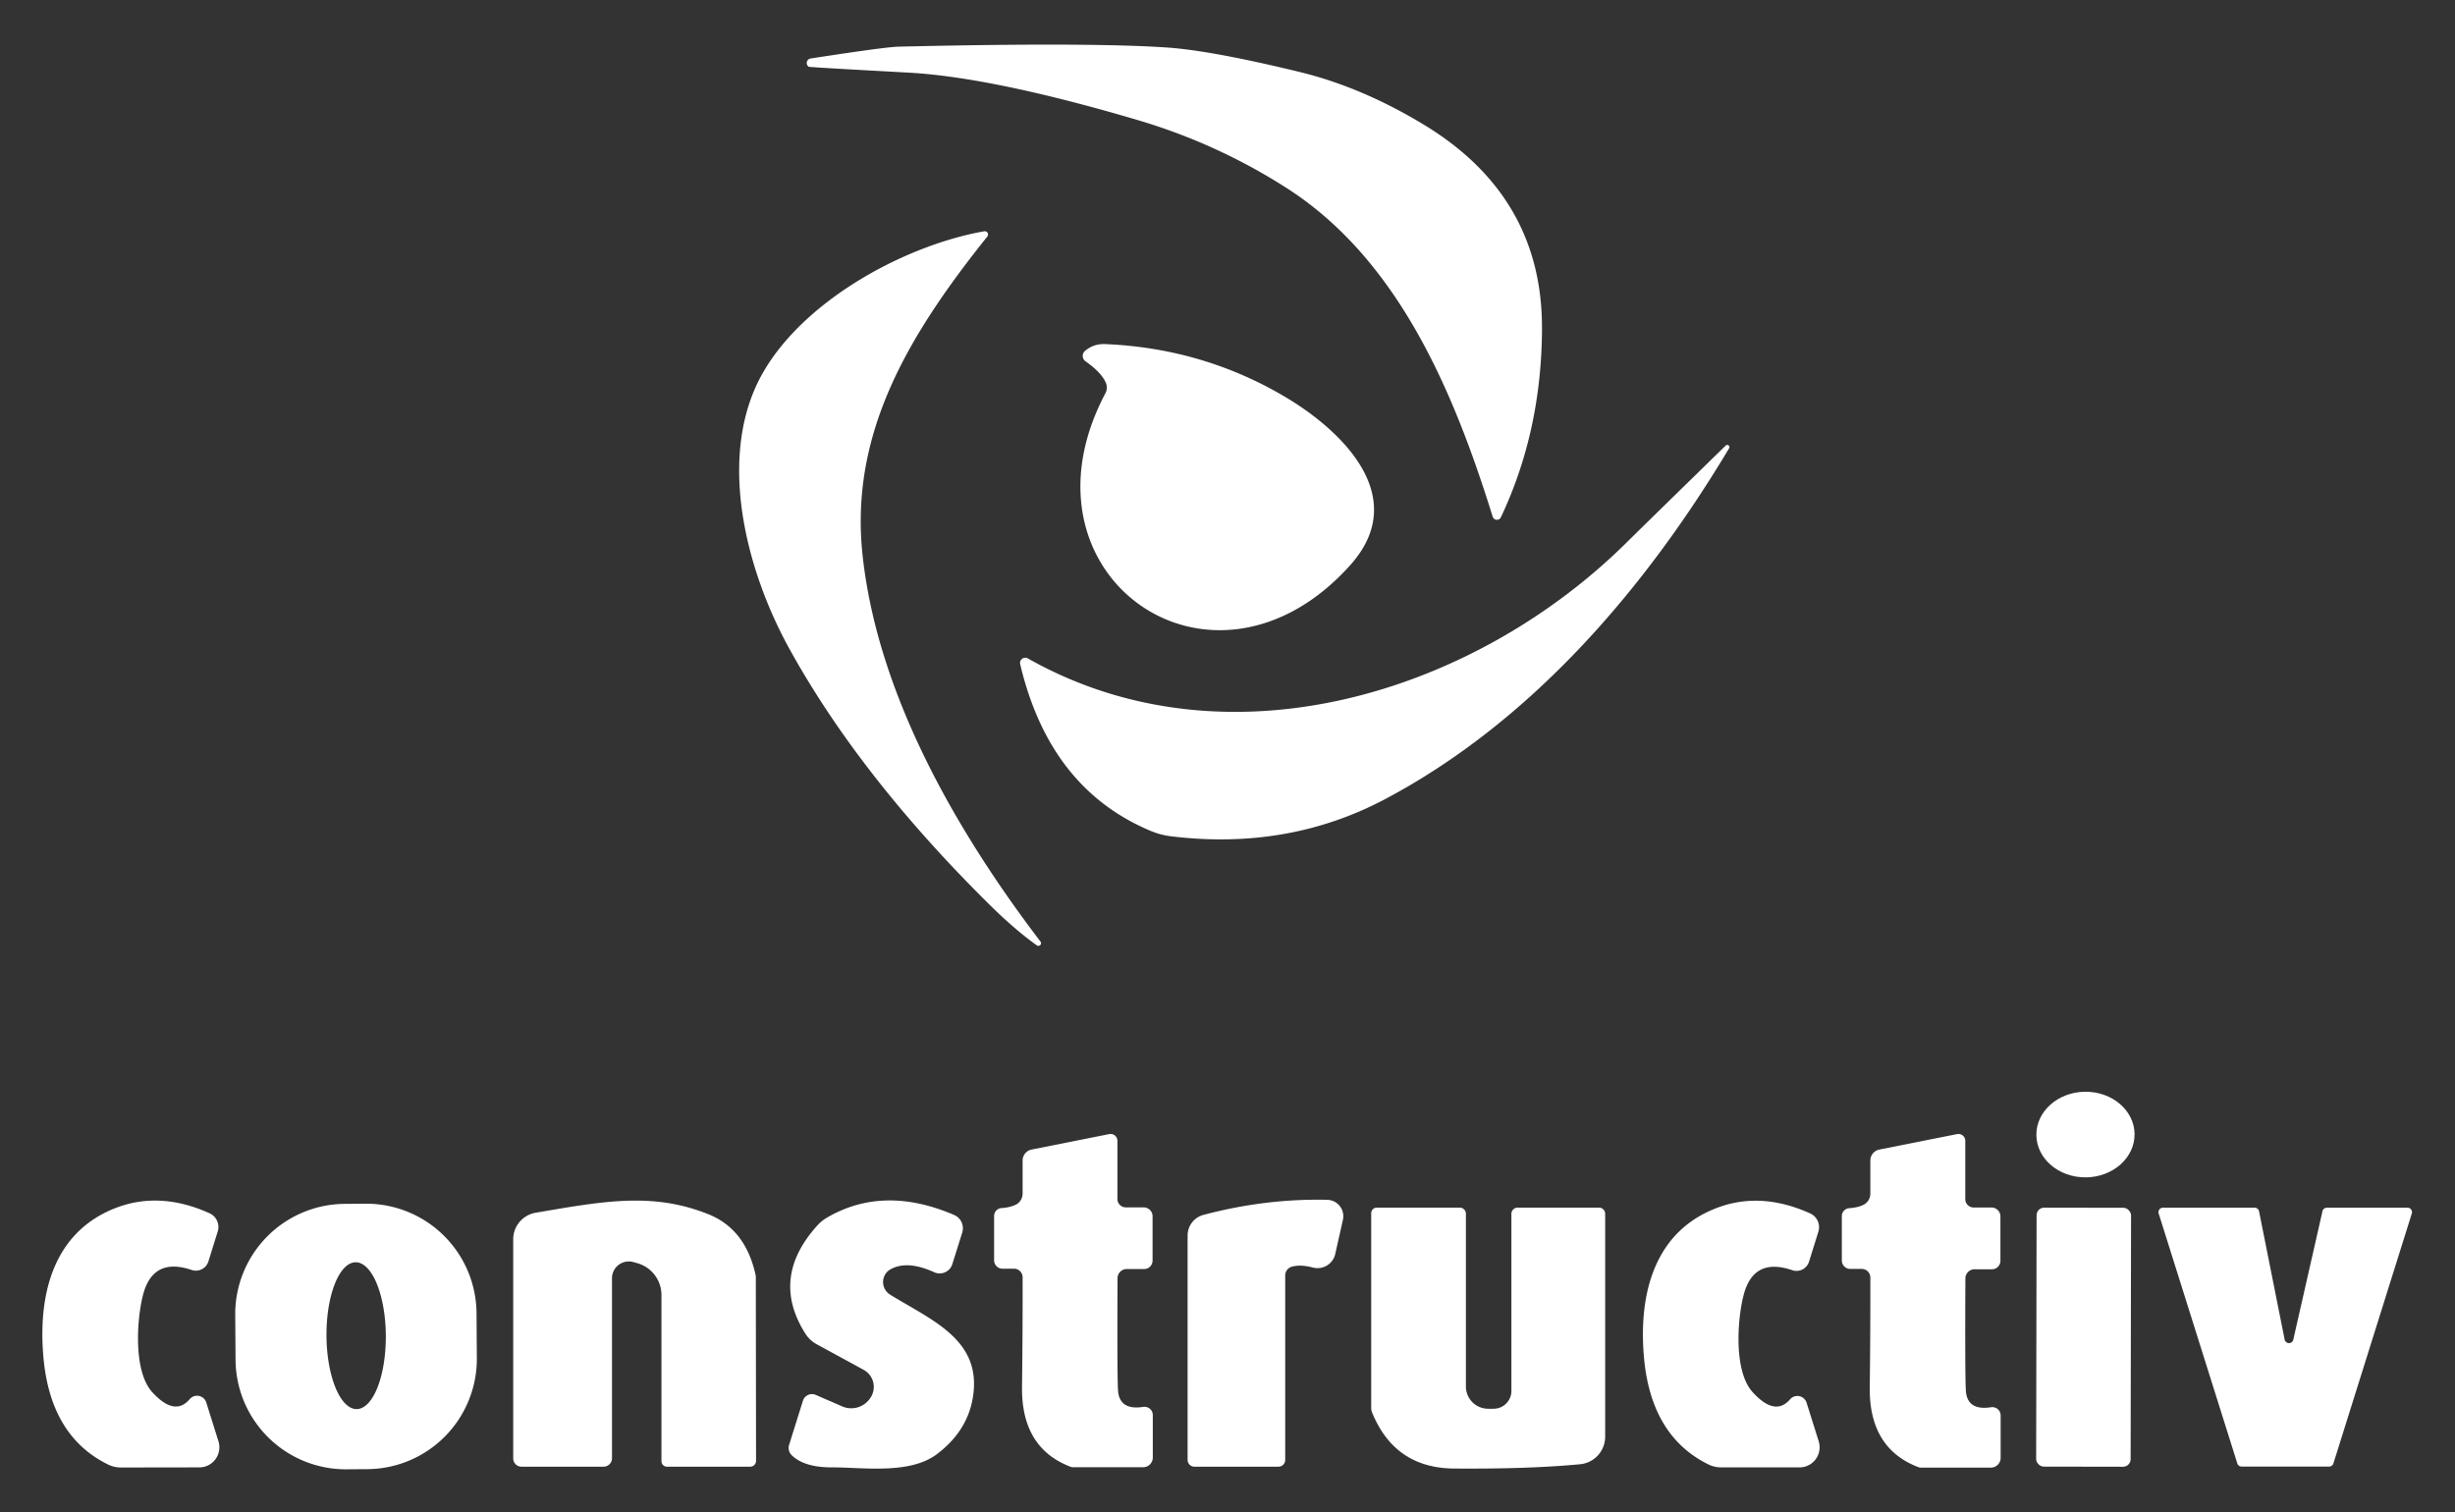
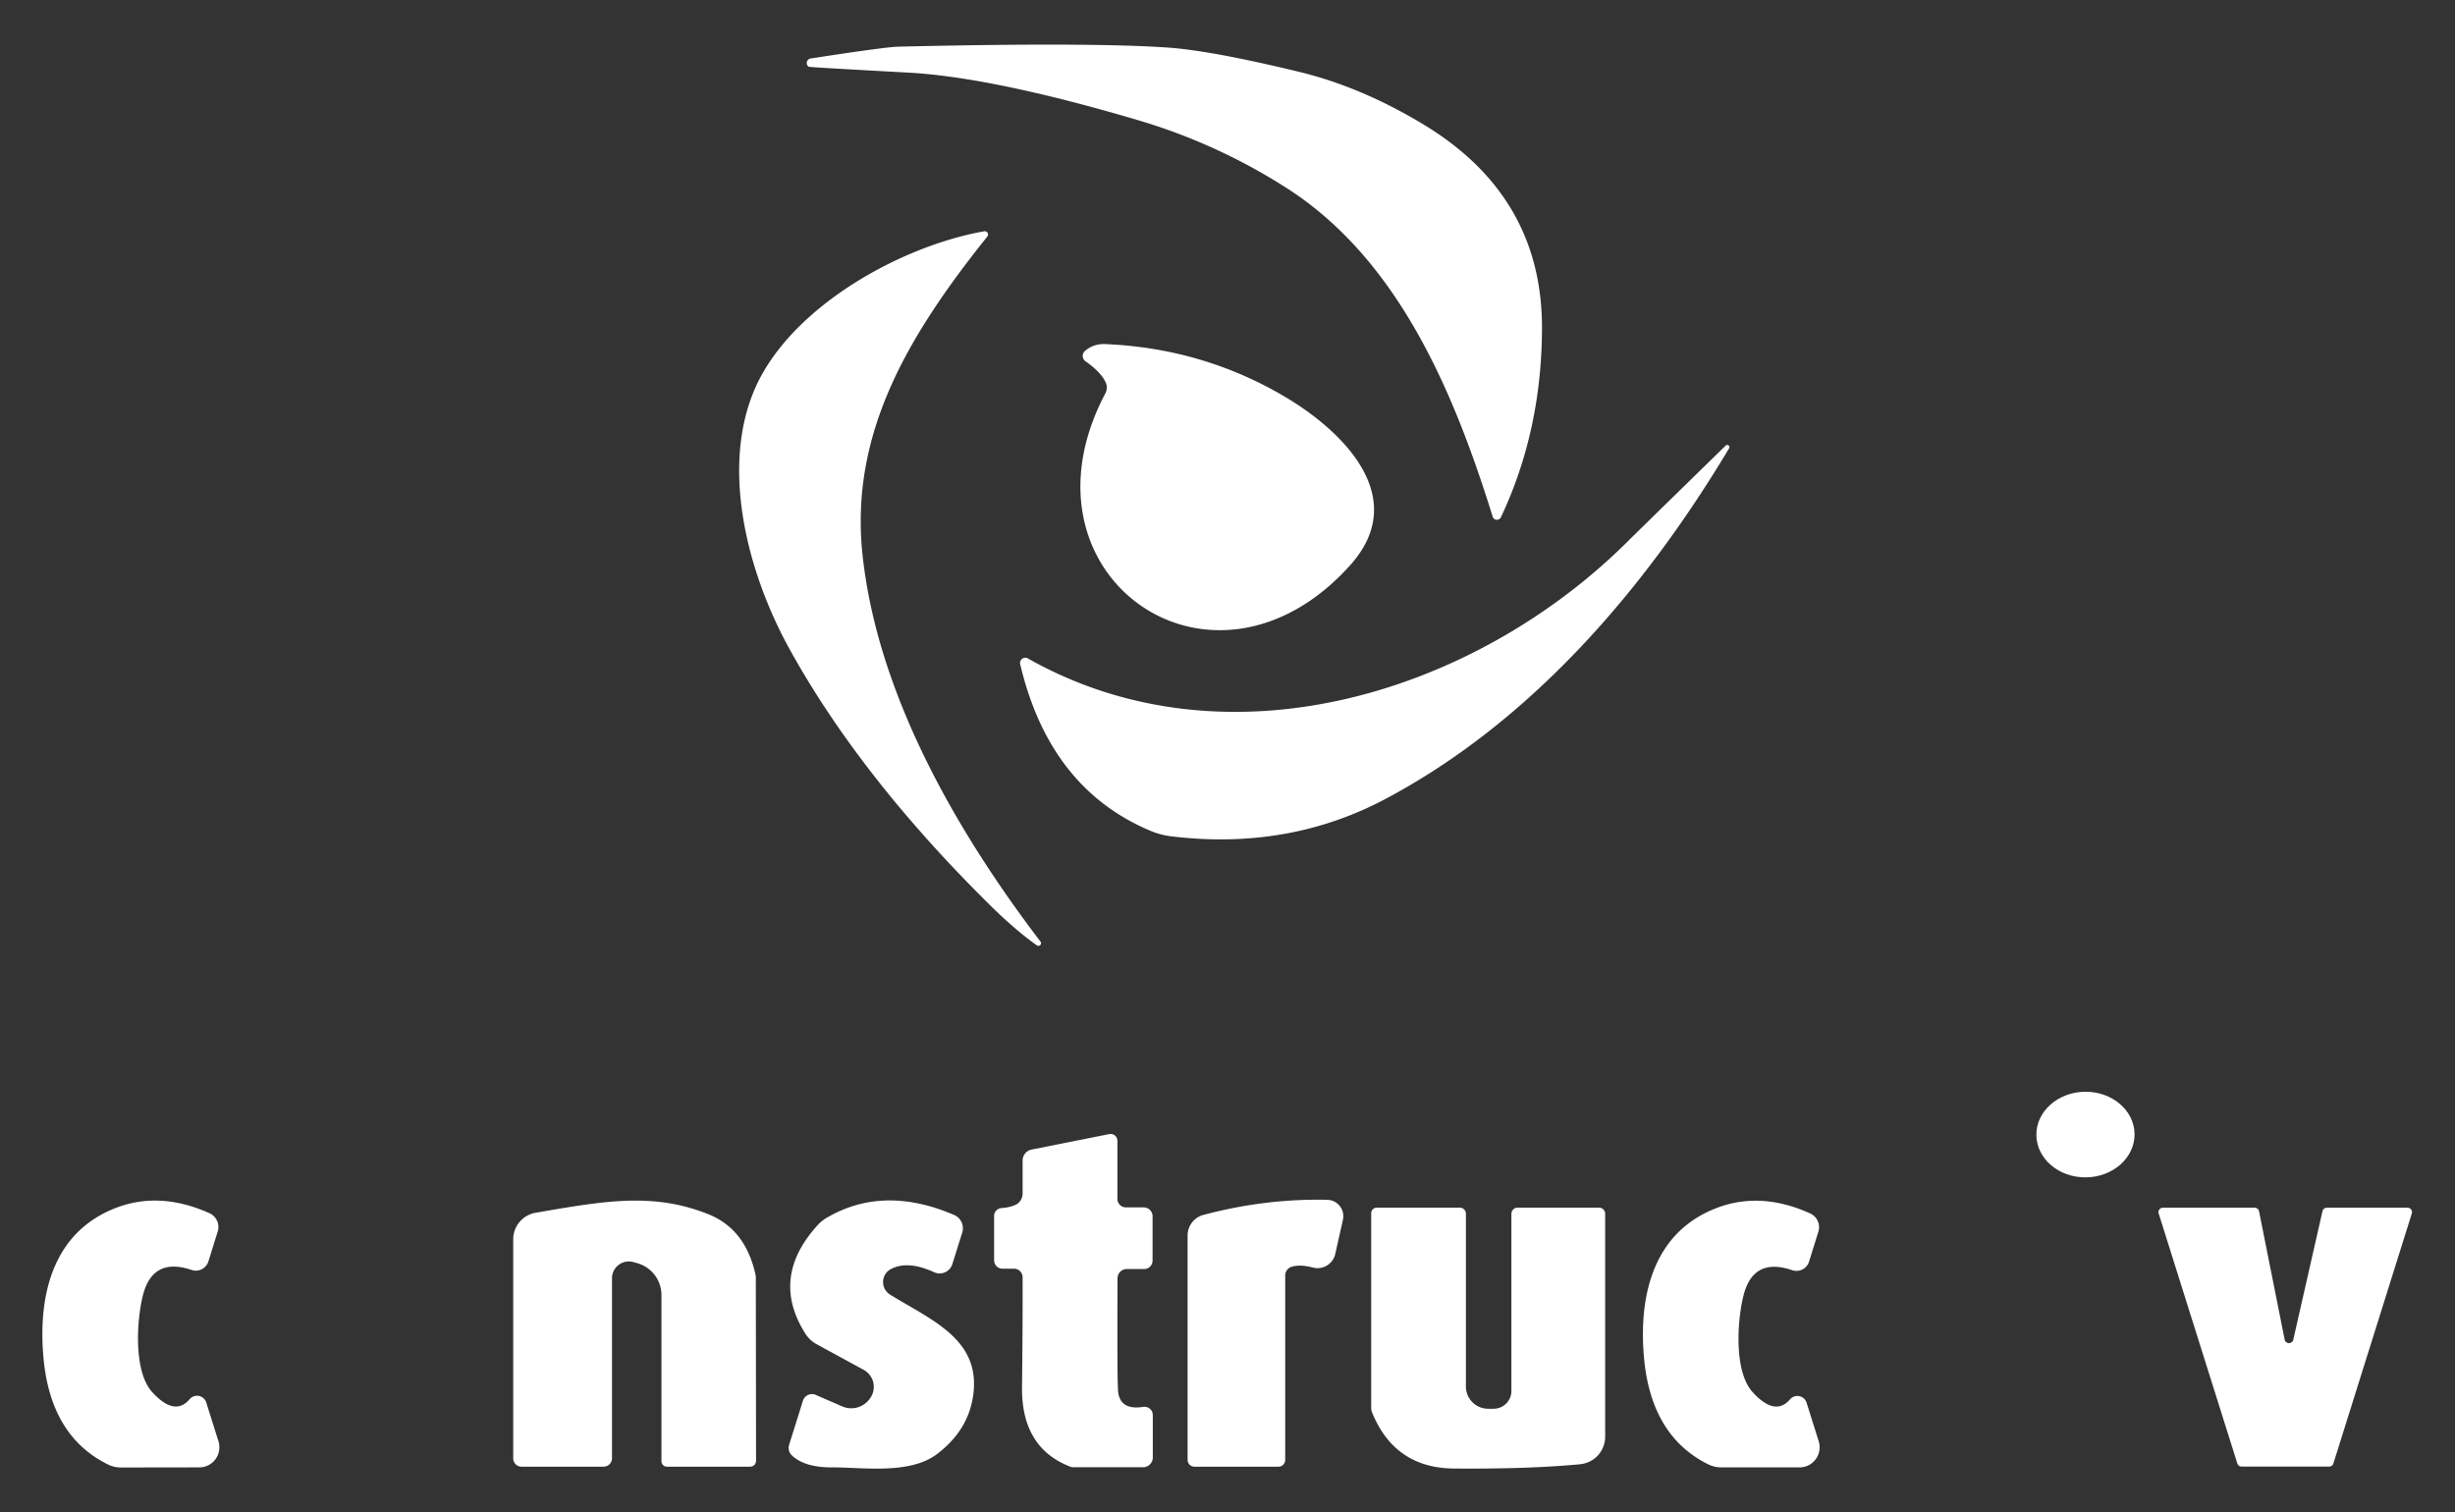
<svg xmlns="http://www.w3.org/2000/svg" version="1.1" viewBox="0.00 0.00 211.00 130.00">
  <rect x="0.00" y="0.00" width="211.00" height="130.00" fill="#333333" stroke="none" />
  <path fill="#ffffff" d="   M 69.67 5.03   Q 76.13 4.03 77.25 4.01   Q 93.49 3.63 100.24 4.08   Q 104.05 4.33 111.67 6.18   Q 117.00 7.47 122.33 10.69   Q 132.56 16.86 132.53 28.24   Q 132.50 37.05 129.00 44.46   A 0.38 0.38 0.0 0 1 128.29 44.41   C 124.93 33.61 120.15 22.26 110.53 16.13   Q 104.54 12.31 97.74 10.31   Q 85.27 6.63 78.03 6.24   Q 69.57 5.78 69.51 5.74   A 0.39 0.39 0.0 0 1 69.67 5.03   Z" />
  <path fill="#ffffff" d="   M 84.86 20.33   C 78.09 28.80 73.02 37.23 74.13 47.68   C 75.39 59.48 81.99 71.18 89.41 80.92   A 0.23 0.23 0.0 0 1 89.09 81.25   Q 87.20 79.90 85.03 77.75   Q 73.92 66.77 67.85 55.78   C 64.21 49.18 61.91 40.17 64.91 33.35   C 67.97 26.42 77.34 21.16 84.60 19.88   A 0.28 0.28 0.0 0 1 84.86 20.33   Z" />
  <path fill="#ffffff" d="   M 93.25 30.17   Q 93.99 29.53 95.01 29.58   Q 103.37 29.94 110.39 34.08   C 115.25 36.94 121.34 42.68 116.05 48.58   C 104.20 61.80 86.74 49.43 95.00 33.82   A 1.06 1.06 0.0 0 0 95.02 32.85   Q 94.61 31.98 93.30 31.06   A 0.57 0.56 42.1 0 1 93.25 30.17   Z" />
  <path fill="#ffffff" d="   M 148.33 38.29   A 0.19 0.19 0.0 0 1 148.62 38.52   C 141.40 50.60 131.61 62.06 118.98 68.73   Q 110.66 73.11 100.64 71.89   A 6.60 6.43 59.2 0 1 98.88 71.42   Q 90.20 67.77 87.68 57.09   A 0.45 0.45 0.0 0 1 88.34 56.60   C 105.52 66.30 126.87 59.56 139.97 46.47   Q 140.61 45.83 148.33 38.29   Z" />
  <ellipse fill="#ffffff" cx="0.00" cy="0.00" transform="translate(179.24,97.53) rotate(-0.6)" rx="4.22" ry="3.68" />
  <path fill="#ffffff" d="   M 85.44 108.33   L 85.44 104.53   A 0.68 0.68 0.0 0 1 86.07 103.85   Q 86.81 103.80 87.30 103.56   A 1.08 1.05 77.2 0 0 87.89 102.60   L 87.89 99.76   A 0.97 0.96 -5.9 0 1 88.66 98.82   L 95.34 97.49   A 0.59 0.59 0.0 0 1 96.04 98.07   L 96.04 103.07   A 0.72 0.72 0.0 0 0 96.76 103.79   L 98.29 103.79   A 0.77 0.76 -0.0 0 1 99.06 104.55   L 99.06 108.36   A 0.73 0.72 -90.0 0 1 98.34 109.09   L 96.84 109.09   A 0.79 0.79 0.0 0 0 96.05 109.87   Q 96.01 118.12 96.09 119.51   Q 96.20 121.26 98.26 120.94   A 0.72 0.71 -4.2 0 1 99.08 121.64   L 99.08 125.29   A 0.84 0.84 0.0 0 1 98.24 126.13   L 92.24 126.13   A 0.65 0.65 0.0 0 1 91.99 126.08   Q 87.78 124.46 87.84 119.24   Q 87.90 114.39 87.89 109.80   A 0.74 0.74 0.0 0 0 87.15 109.06   L 86.16 109.06   A 0.73 0.72 -90.0 0 1 85.44 108.33   Z" />
-   <path fill="#ffffff" d="   M 159.02 109.08   A 0.73 0.72 90.0 0 1 158.30 108.34   L 158.30 104.54   A 0.68 0.68 0.0 0 1 158.93 103.86   Q 159.67 103.81 160.16 103.57   A 1.08 1.06 77.2 0 0 160.75 102.61   L 160.75 99.77   A 0.97 0.96 -5.9 0 1 161.52 98.82   L 168.21 97.49   A 0.59 0.59 0.0 0 1 168.91 98.07   L 168.91 103.08   A 0.72 0.72 0.0 0 0 169.63 103.80   L 171.16 103.80   A 0.77 0.76 -0.0 0 1 171.93 104.56   L 171.93 108.37   A 0.73 0.72 90.0 0 1 171.21 109.11   L 169.71 109.11   A 0.79 0.79 0.0 0 0 168.92 109.89   Q 168.88 118.15 168.96 119.54   Q 169.07 121.29 171.13 120.97   A 0.72 0.71 -4.2 0 1 171.95 121.67   L 171.95 125.32   A 0.84 0.84 0.0 0 1 171.11 126.16   L 165.10 126.16   A 0.65 0.65 0.0 0 1 164.85 126.11   Q 160.64 124.49 160.70 119.27   Q 160.76 114.41 160.75 109.82   A 0.74 0.74 0.0 0 0 160.01 109.08   L 159.02 109.08   Z" />
  <path fill="#ffffff" d="   M 18.77 123.88   A 1.73 1.72 81.1 0 1 17.14 126.14   L 10.39 126.15   A 2.51 2.47 -31.1 0 1 9.26 125.88   Q 4.28 123.42 3.72 116.53   C 3.27 111.05 4.69 105.75 10.16 103.76   Q 13.86 102.43 18.00 104.29   A 1.30 1.30 0.0 0 1 18.71 105.87   L 17.91 108.44   A 1.13 1.13 0.0 0 1 16.47 109.17   Q 13.10 108.03 12.27 111.40   C 11.75 113.52 11.46 117.90 13.09 119.68   Q 15.02 121.79 16.30 120.28   A 0.83 0.83 0.0 0 1 17.73 120.57   L 18.77 123.88   Z" />
-   <path fill="#ffffff" d="   M 40.983 116.748   A 9.48 9.48 0.0 0 1 31.57 126.293   L 29.79 126.306   A 9.48 9.48 0.0 0 1 20.244 116.892   L 20.217 113.032   A 9.48 9.48 0.0 0 1 29.63 103.487   L 31.41 103.474   A 9.48 9.48 0.0 0 1 40.956 112.888   L 40.983 116.748   Z   M 30.654 121.13   A 6.31 2.55 89.6 0 0 33.16 114.802   A 6.31 2.55 89.6 0 0 30.566 108.51   A 6.31 2.55 89.6 0 0 28.06 114.838   A 6.31 2.55 89.6 0 0 30.654 121.13   Z" />
  <path fill="#ffffff" d="   M 64.98 125.57   A 0.51 0.50 -90.0 0 1 64.48 126.08   L 57.32 126.08   A 0.48 0.47 90.0 0 1 56.85 125.60   L 56.85 111.32   A 2.85 2.84 7.6 0 0 54.75 108.58   L 54.43 108.49   A 1.45 1.44 7.7 0 0 52.60 109.88   L 52.60 125.35   A 0.73 0.72 90.0 0 1 51.88 126.08   L 44.82 126.08   A 0.71 0.71 0.0 0 1 44.11 125.37   L 44.11 106.53   A 2.32 2.31 -4.9 0 1 46.04 104.25   C 51.90 103.25 56.11 102.46 60.91 104.39   Q 64.08 105.67 64.94 109.60   A 1.06 0.96 42.1 0 1 64.96 109.80   L 64.98 125.57   Z" />
  <path fill="#ffffff" d="   M 67.82 124.21   L 69.01 120.41   A 0.81 0.81 0.0 0 1 70.11 119.91   L 72.39 120.90   A 1.96 1.95 -61.9 0 0 74.81 120.16   L 74.85 120.10   A 1.67 1.67 0.0 0 0 74.22 117.75   L 70.22 115.57   A 2.65 2.60 87.4 0 1 69.21 114.63   Q 66.17 109.82 70.28 105.31   A 3.43 3.28 4.3 0 1 71.01 104.71   Q 75.89 101.82 82.00 104.44   A 1.25 1.24 -69.8 0 1 82.70 105.96   L 81.85 108.67   A 1.14 1.14 0.0 0 1 80.30 109.37   Q 78.00 108.32 76.56 109.10   A 1.27 1.26 46.6 0 0 76.50 111.29   C 80.10 113.52 84.48 115.18 83.60 120.21   Q 83.11 123.04 80.54 124.99   C 78.19 126.78 74.14 126.13 71.51 126.14   Q 69.14 126.15 68.05 125.10   A 0.88 0.87 -59.9 0 1 67.82 124.21   Z" />
  <path fill="#ffffff" d="   M 102.07 125.49   L 102.07 106.21   A 1.84 1.82 82.6 0 1 103.42 104.44   Q 108.75 103.02 114.08 103.14   A 1.41 1.41 0.0 0 1 115.42 104.86   L 114.76 107.80   A 1.57 1.56 13.9 0 1 112.83 108.96   Q 111.77 108.68 111.03 108.89   A 0.78 0.78 0.0 0 0 110.46 109.64   L 110.46 125.50   A 0.58 0.58 0.0 0 1 109.88 126.08   L 102.65 126.08   A 0.59 0.58 90.0 0 1 102.07 125.49   Z" />
  <path fill="#ffffff" d="   M 156.31 123.89   A 1.73 1.72 81.2 0 1 154.67 126.14   L 147.93 126.14   A 2.51 2.46 -31.0 0 1 146.80 125.87   Q 141.83 123.40 141.28 116.51   C 140.84 111.04 142.27 105.74 147.74 103.77   Q 151.44 102.44 155.58 104.31   A 1.30 1.30 0.0 0 1 156.28 105.89   L 155.48 108.46   A 1.13 1.13 0.0 0 1 154.04 109.19   Q 150.67 108.04 149.84 111.40   C 149.31 113.52 149.01 117.90 150.64 119.68   Q 152.56 121.79 153.85 120.29   A 0.83 0.83 0.0 0 1 155.27 120.58   L 156.31 123.89   Z" />
  <path fill="#ffffff" d="   M 129.90 104.35   A 0.54 0.54 0.0 0 1 130.44 103.81   L 137.43 103.81   A 0.53 0.53 0.0 0 1 137.96 104.34   L 137.96 123.50   A 2.38 2.38 0.0 0 1 135.81 125.87   Q 131.40 126.29 124.97 126.24   Q 119.88 126.20 117.93 121.43   A 1.14 1.06 35.9 0 1 117.85 121.02   L 117.85 104.30   A 0.49 0.48 90.0 0 1 118.33 103.81   L 125.46 103.81   A 0.53 0.53 0.0 0 1 125.99 104.34   L 125.99 119.19   A 1.91 1.91 0.0 0 0 127.90 121.10   L 128.37 121.10   A 1.53 1.53 0.0 0 0 129.90 119.57   L 129.90 104.35   Z" />
-   <rect fill="#ffffff" x="-4.06" y="-11.13" transform="translate(179.08,114.95) rotate(0.1)" width="8.12" height="22.26" rx="0.65" />
  <path fill="#ffffff" d="   M 199.98 103.82   L 206.92 103.82   A 0.38 0.38 0.0 0 1 207.29 104.31   L 200.55 125.80   A 0.38 0.38 0.0 0 1 200.19 126.07   L 192.65 126.07   A 0.38 0.38 0.0 0 1 192.29 125.80   L 185.53 104.31   A 0.38 0.38 0.0 0 1 185.89 103.82   L 193.79 103.82   A 0.38 0.38 0.0 0 1 194.16 104.13   L 196.36 115.16   A 0.38 0.38 0.0 0 0 197.10 115.17   L 199.61 104.12   A 0.38 0.38 0.0 0 1 199.98 103.82   Z" />
</svg>